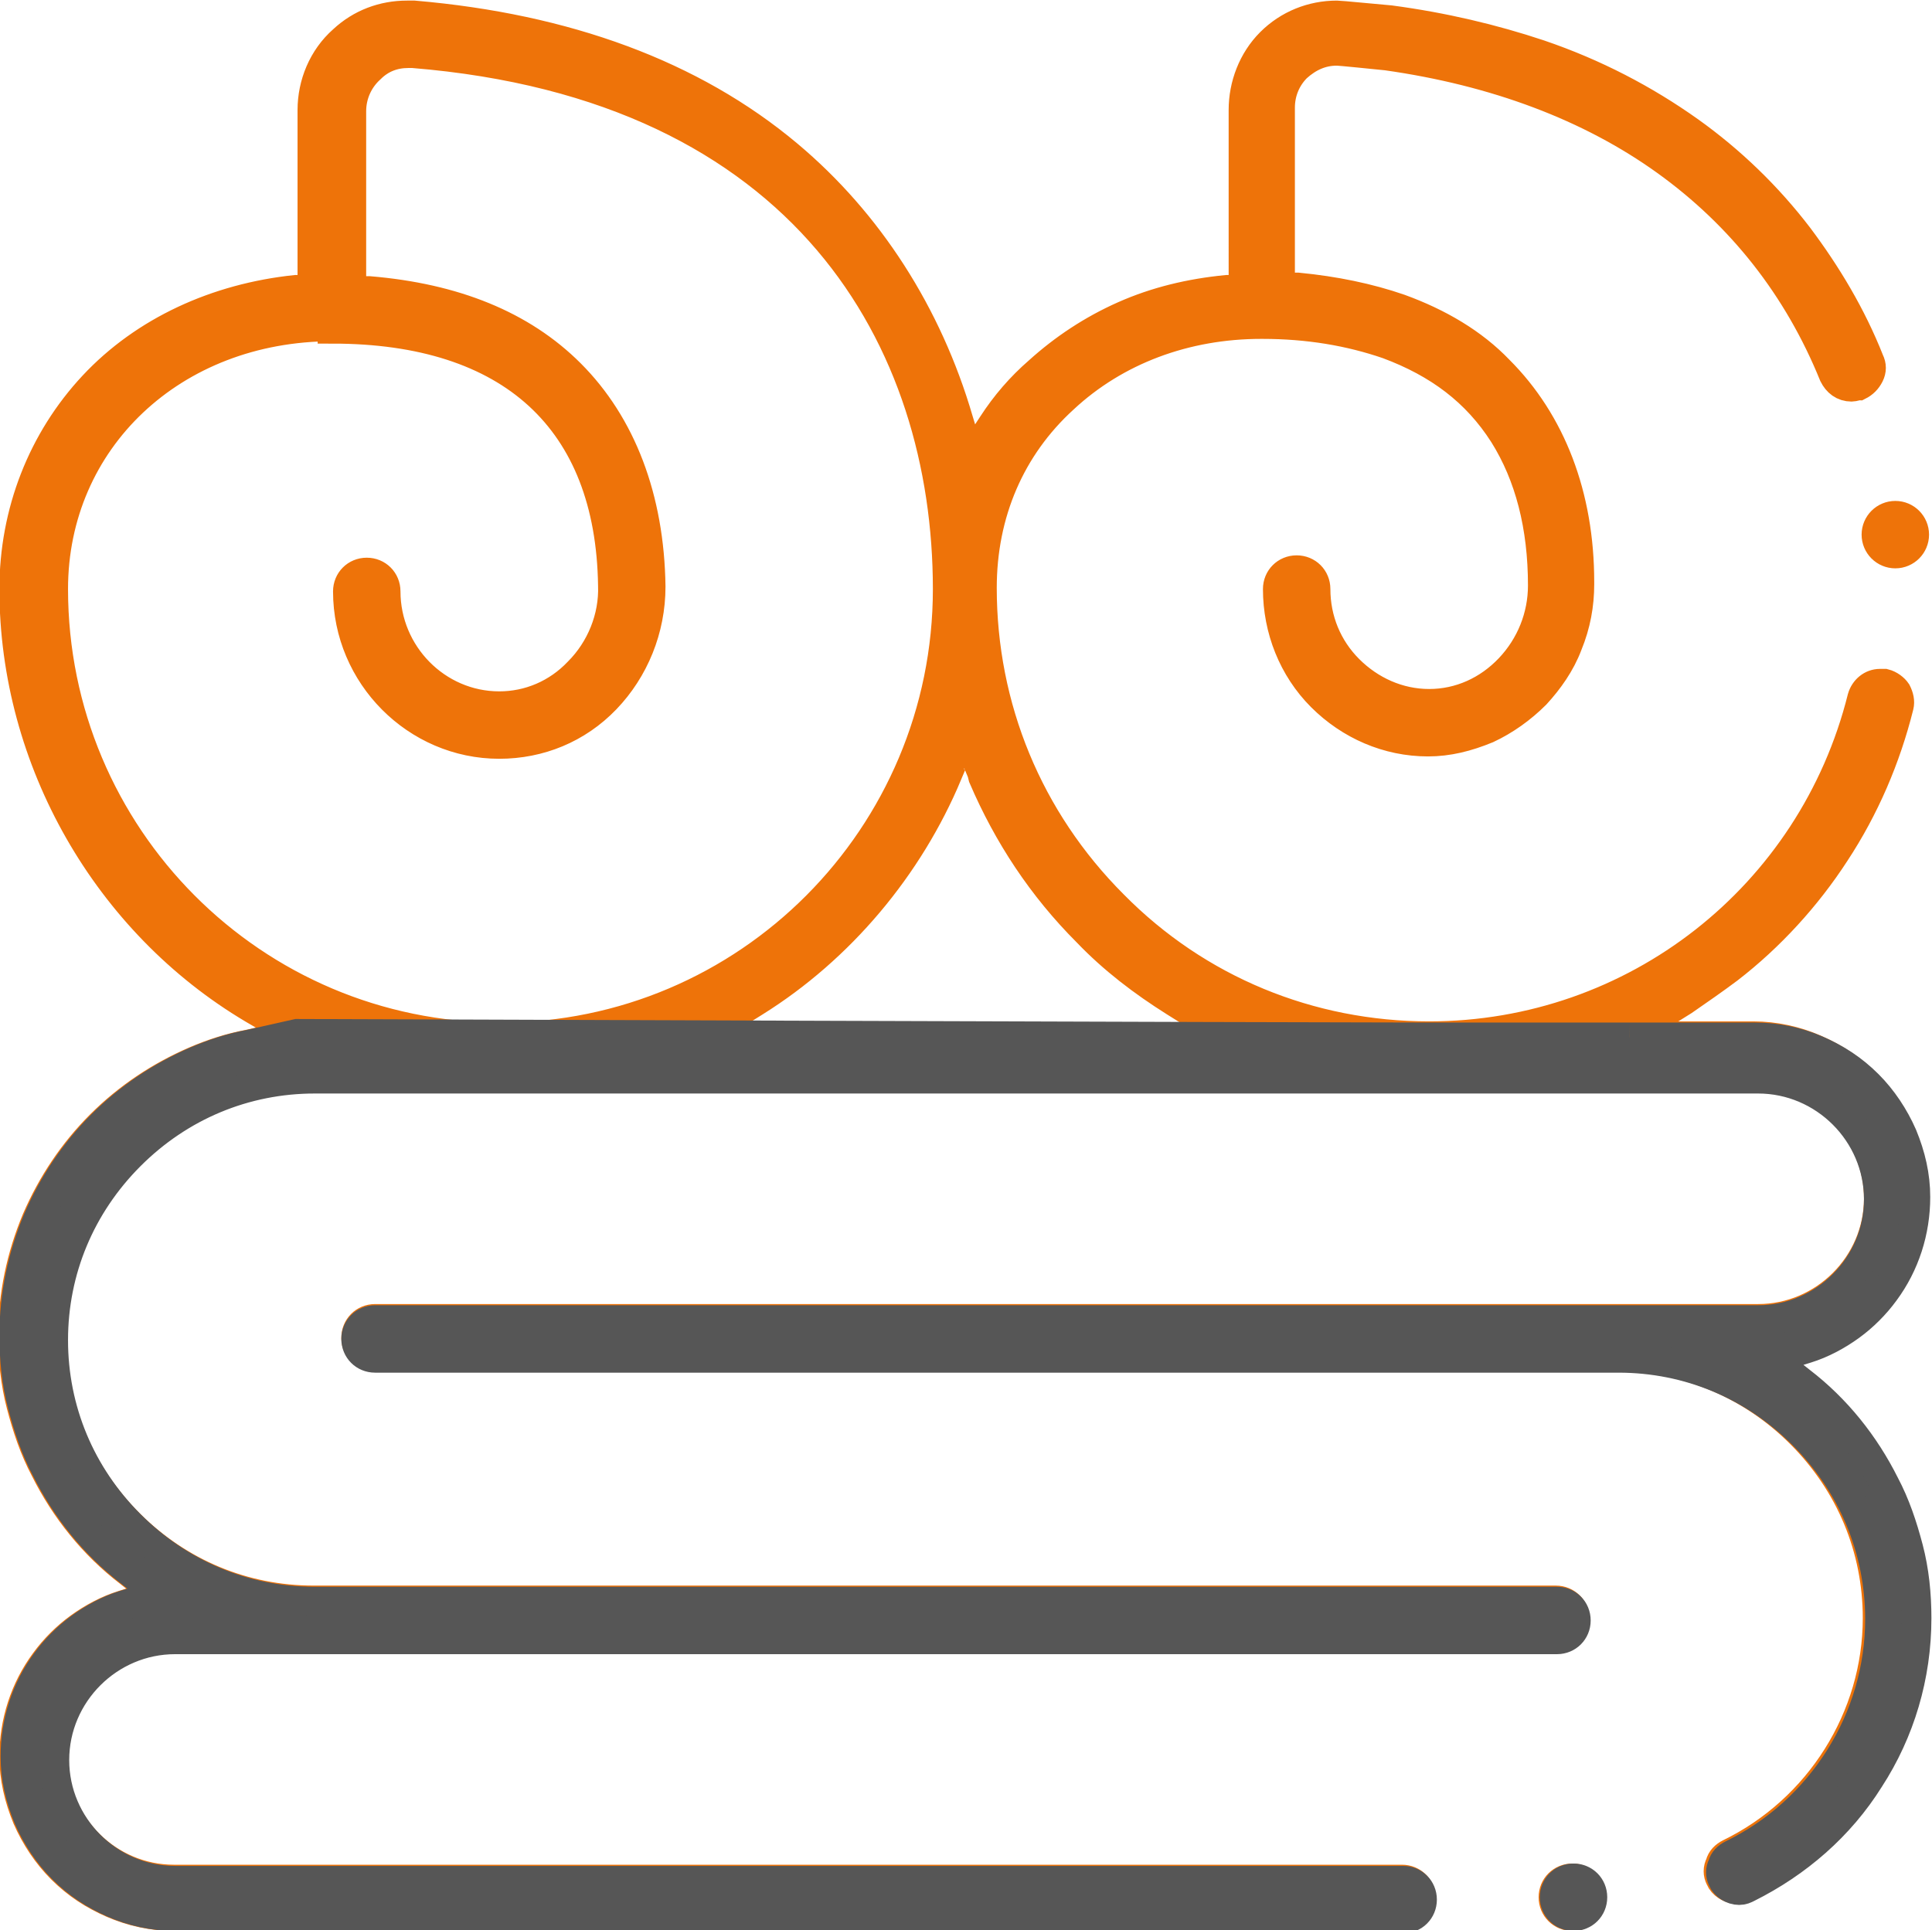
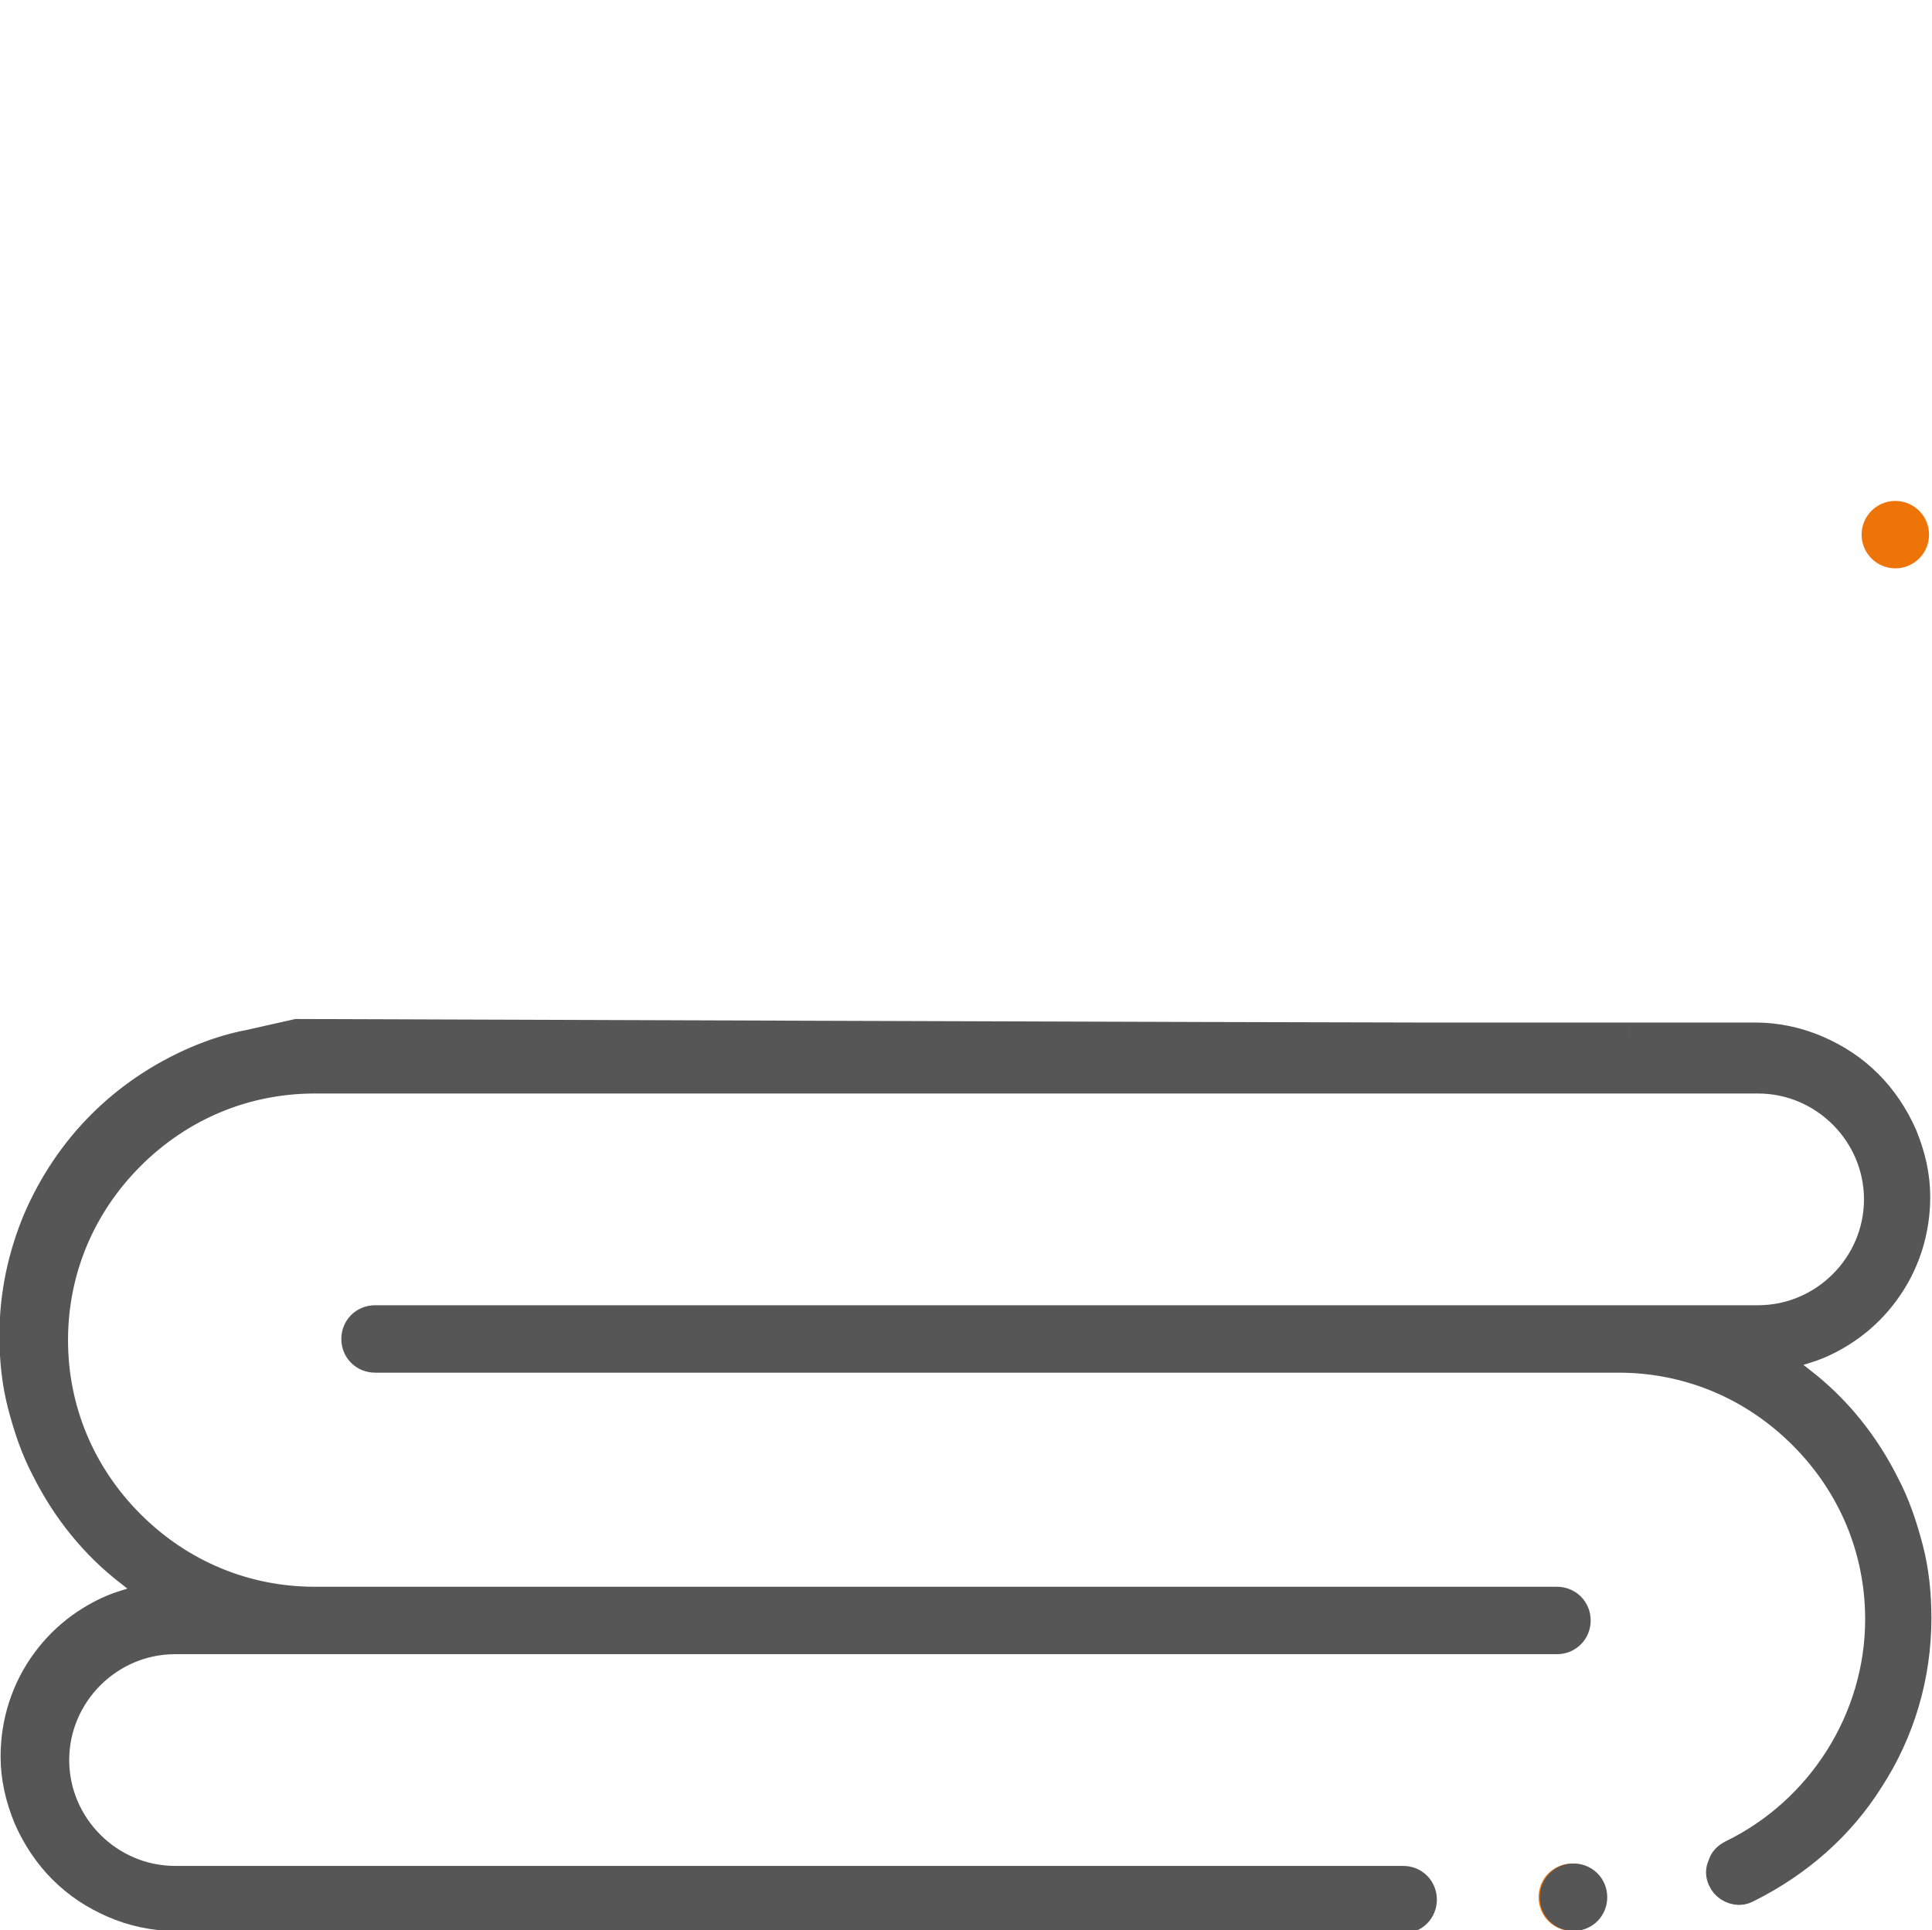
<svg xmlns="http://www.w3.org/2000/svg" id="Calque_2" data-name="Calque 2" viewBox="0 0 16.33 16.32">
  <defs>
    <style>
      .cls-1 {
        fill: #565656;
        stroke: #565656;
      }

      .cls-1, .cls-2 {
        stroke-miterlimit: 10;
        stroke-width: .25px;
      }

      .cls-2 {
        fill: #ee7309;
        stroke: #ee7309;
      }
    </style>
  </defs>
  <g id="Calque_1_-_copie" data-name="Calque 1 - copie">
    <g>
      <g>
        <circle class="cls-2" cx="16.02" cy="4.52" r=".16" />
        <path class="cls-2" d="M13.29,16.2c-.09,0-.16-.07-.16-.16s.07-.16.16-.16.16.07.16.16-.07.16-.16.16Z" />
-         <path class="cls-2" d="M1.47,16.2c-.18,0-.36-.04-.52-.11-.16-.07-.3-.16-.43-.29-.12-.12-.22-.27-.29-.43-.07-.17-.11-.34-.11-.52,0-.29.09-.57.26-.8.08-.11.18-.21.29-.29.11-.08.24-.15.37-.19l.29-.09-.24-.19c-.3-.23-.54-.53-.71-.87-.09-.17-.15-.35-.2-.54-.05-.19-.07-.39-.07-.59,0-.34.07-.67.2-.98.13-.3.31-.57.54-.8.23-.23.5-.41.8-.54.14-.06.29-.11.45-.14l.4-.09-.36-.21C.91,7.8.12,6.43.12,4.98c0-.65.24-1.26.67-1.72.43-.46,1.04-.74,1.71-.81h.14V.93c0-.22.09-.44.26-.59.15-.14.34-.21.54-.21.02,0,.04,0,.06,0,1.28.11,2.35.5,3.16,1.18.68.57,1.18,1.35,1.44,2.24l.1.33.19-.29c.11-.17.24-.32.39-.45.21-.19.45-.35.72-.47.27-.12.56-.19.87-.22h.14V.93c0-.21.08-.42.23-.57.15-.15.35-.23.56-.23.03,0,.33.03.45.04.45.06.87.16,1.26.29.47.16.89.38,1.27.65.35.25.66.55.92.89.24.32.45.67.6,1.05.02.04.02.08,0,.12-.02.04-.05.07-.09.09-.02,0-.04.01-.06.01-.07,0-.12-.04-.15-.1-.3-.74-.78-1.35-1.42-1.81-.64-.46-1.44-.76-2.36-.89-.1-.01-.39-.04-.42-.04-.13,0-.24.05-.34.14-.09.09-.14.21-.14.34v1.52h.15c.31.03.6.09.86.18.33.12.62.29.84.52.44.44.68,1.06.68,1.79v.02c0,.17-.03.34-.1.51-.06.16-.16.3-.27.42-.12.12-.26.22-.41.29-.17.07-.33.11-.5.11h0c-.34,0-.66-.14-.9-.38-.24-.24-.37-.57-.37-.91,0-.09.07-.16.16-.16s.16.07.16.16c0,.26.1.5.28.68.18.18.42.29.68.29s.5-.11.68-.3c.18-.19.28-.44.28-.7h0c0-.5-.11-.93-.33-1.28-.23-.36-.55-.6-.98-.76-.32-.11-.67-.17-1.06-.17h-.01c-.64,0-1.23.22-1.67.63-.45.41-.69.97-.69,1.6,0,1.01.39,1.96,1.11,2.68.71.72,1.66,1.11,2.67,1.11,1.74,0,3.24-1.18,3.66-2.86.02-.07.08-.12.15-.12.01,0,.03,0,.04,0,.04.01.08.04.1.07.02.04.03.08.02.12-.11.44-.29.86-.54,1.24-.24.37-.55.71-.9.98-.12.09-.25.18-.38.27l-.48.3h1.07c.18,0,.36.04.52.11.16.07.3.16.43.29.12.12.22.27.29.43.07.17.11.34.11.52,0,.29-.09.57-.26.8-.08.11-.18.21-.29.29-.11.08-.24.15-.37.19l-.29.09.24.19c.3.23.54.53.71.87.09.17.15.35.2.54.05.19.07.39.07.59,0,.49-.14.96-.4,1.36-.25.4-.61.71-1.03.92-.02.01-.04.02-.07.02-.06,0-.12-.04-.14-.09-.02-.04-.02-.08,0-.12.01-.04.04-.07.08-.09.76-.37,1.25-1.15,1.25-1.99,0-.59-.23-1.14-.65-1.56-.42-.42-.97-.65-1.56-.65H3.17c-.09,0-.16-.07-.16-.16s.07-.16.16-.16h11.69c.56,0,1.02-.46,1.02-1.02,0-.56-.46-1.02-1.02-1.02H2.65c-.59,0-1.14.23-1.56.65-.42.42-.65.97-.65,1.56s.23,1.14.65,1.56c.42.42.97.65,1.56.65h10.5c.09,0,.16.07.16.16s-.07.16-.16.16H1.47c-.56,0-1.02.46-1.02,1.02,0,.56.46,1.02,1.02,1.02h10.38c.09,0,.16.07.16.16s-.07.16-.16.16H1.47ZM8.01,6.54c-.33.79-.91,1.48-1.63,1.93l-.48.3h4.51l-.48-.3c-.27-.17-.52-.36-.74-.59-.38-.38-.67-.82-.88-1.31,0,0-.01-.04-.01-.04l-.15-.36-.15.36ZM2.81,2.76C1.46,2.76.45,3.72.45,4.98c0,2.09,1.69,3.79,3.78,3.79s3.78-1.7,3.78-3.79S6.82.72,3.49.45c-.01,0-.03,0-.04,0-.12,0-.23.04-.32.13-.1.09-.16.22-.16.36v1.52h.15c.72.06,1.29.29,1.7.7.43.43.67,1.05.68,1.8,0,.36-.14.7-.38.95-.24.25-.56.38-.9.38h0c-.7,0-1.28-.58-1.28-1.29,0-.09.07-.16.16-.16s.16.07.16.16c0,.53.43.97.96.97.25,0,.49-.1.67-.29.19-.19.3-.46.29-.73-.02-1.4-.86-2.17-2.37-2.17Z" />
      </g>
      <g>
        <path class="cls-1" d="M13.3,16.2c-.09,0-.16-.07-.16-.16s.07-.16.16-.16.16.07.16.16-.07.16-.16.16Z" />
        <path class="cls-1" d="M1.48,16.2c-.18,0-.36-.04-.52-.11-.16-.07-.3-.16-.43-.29-.12-.12-.22-.27-.29-.43-.07-.17-.11-.34-.11-.52,0-.29.09-.57.26-.8.08-.11.18-.21.29-.29.11-.08.24-.15.37-.19l.29-.09-.24-.19c-.3-.23-.54-.53-.71-.87-.09-.17-.15-.35-.2-.54-.05-.19-.07-.39-.07-.59,0-.34.07-.67.2-.98.13-.3.31-.57.54-.8.23-.23.5-.41.8-.54.14-.06.29-.11.45-.14l.4-.09s8.57.03,9.58.03c1.74,0,1.68,0,1.68,0h1.07c.18,0,.36.04.52.11.16.07.3.16.43.29.12.12.22.27.29.43.07.17.11.34.11.52,0,.29-.09.57-.26.8-.08.11-.18.21-.29.29-.11.08-.24.15-.37.19l-.29.09.24.19c.3.23.54.53.71.87.09.17.15.35.2.54.05.19.07.39.07.59,0,.49-.14.96-.4,1.36-.25.4-.61.71-1.03.92-.02.01-.04.02-.07.02-.06,0-.12-.04-.14-.09-.02-.04-.02-.08,0-.12.01-.04.04-.07.08-.09.76-.37,1.25-1.15,1.25-1.99,0-.59-.23-1.14-.65-1.56-.42-.42-.97-.65-1.56-.65H3.17c-.09,0-.16-.07-.16-.16s.07-.16.16-.16h11.69c.56,0,1.02-.46,1.02-1.02,0-.56-.46-1.02-1.02-1.02H2.66c-.59,0-1.14.23-1.56.65-.42.42-.65.97-.65,1.56s.23,1.14.65,1.56c.42.42.97.65,1.56.65h10.5c.09,0,.16.07.16.16s-.07.16-.16.16H1.48c-.56,0-1.02.46-1.02,1.02,0,.56.46,1.02,1.02,1.02h10.38c.09,0,.16.07.16.16s-.07.16-.16.16H1.48Z" />
      </g>
    </g>
  </g>
</svg>